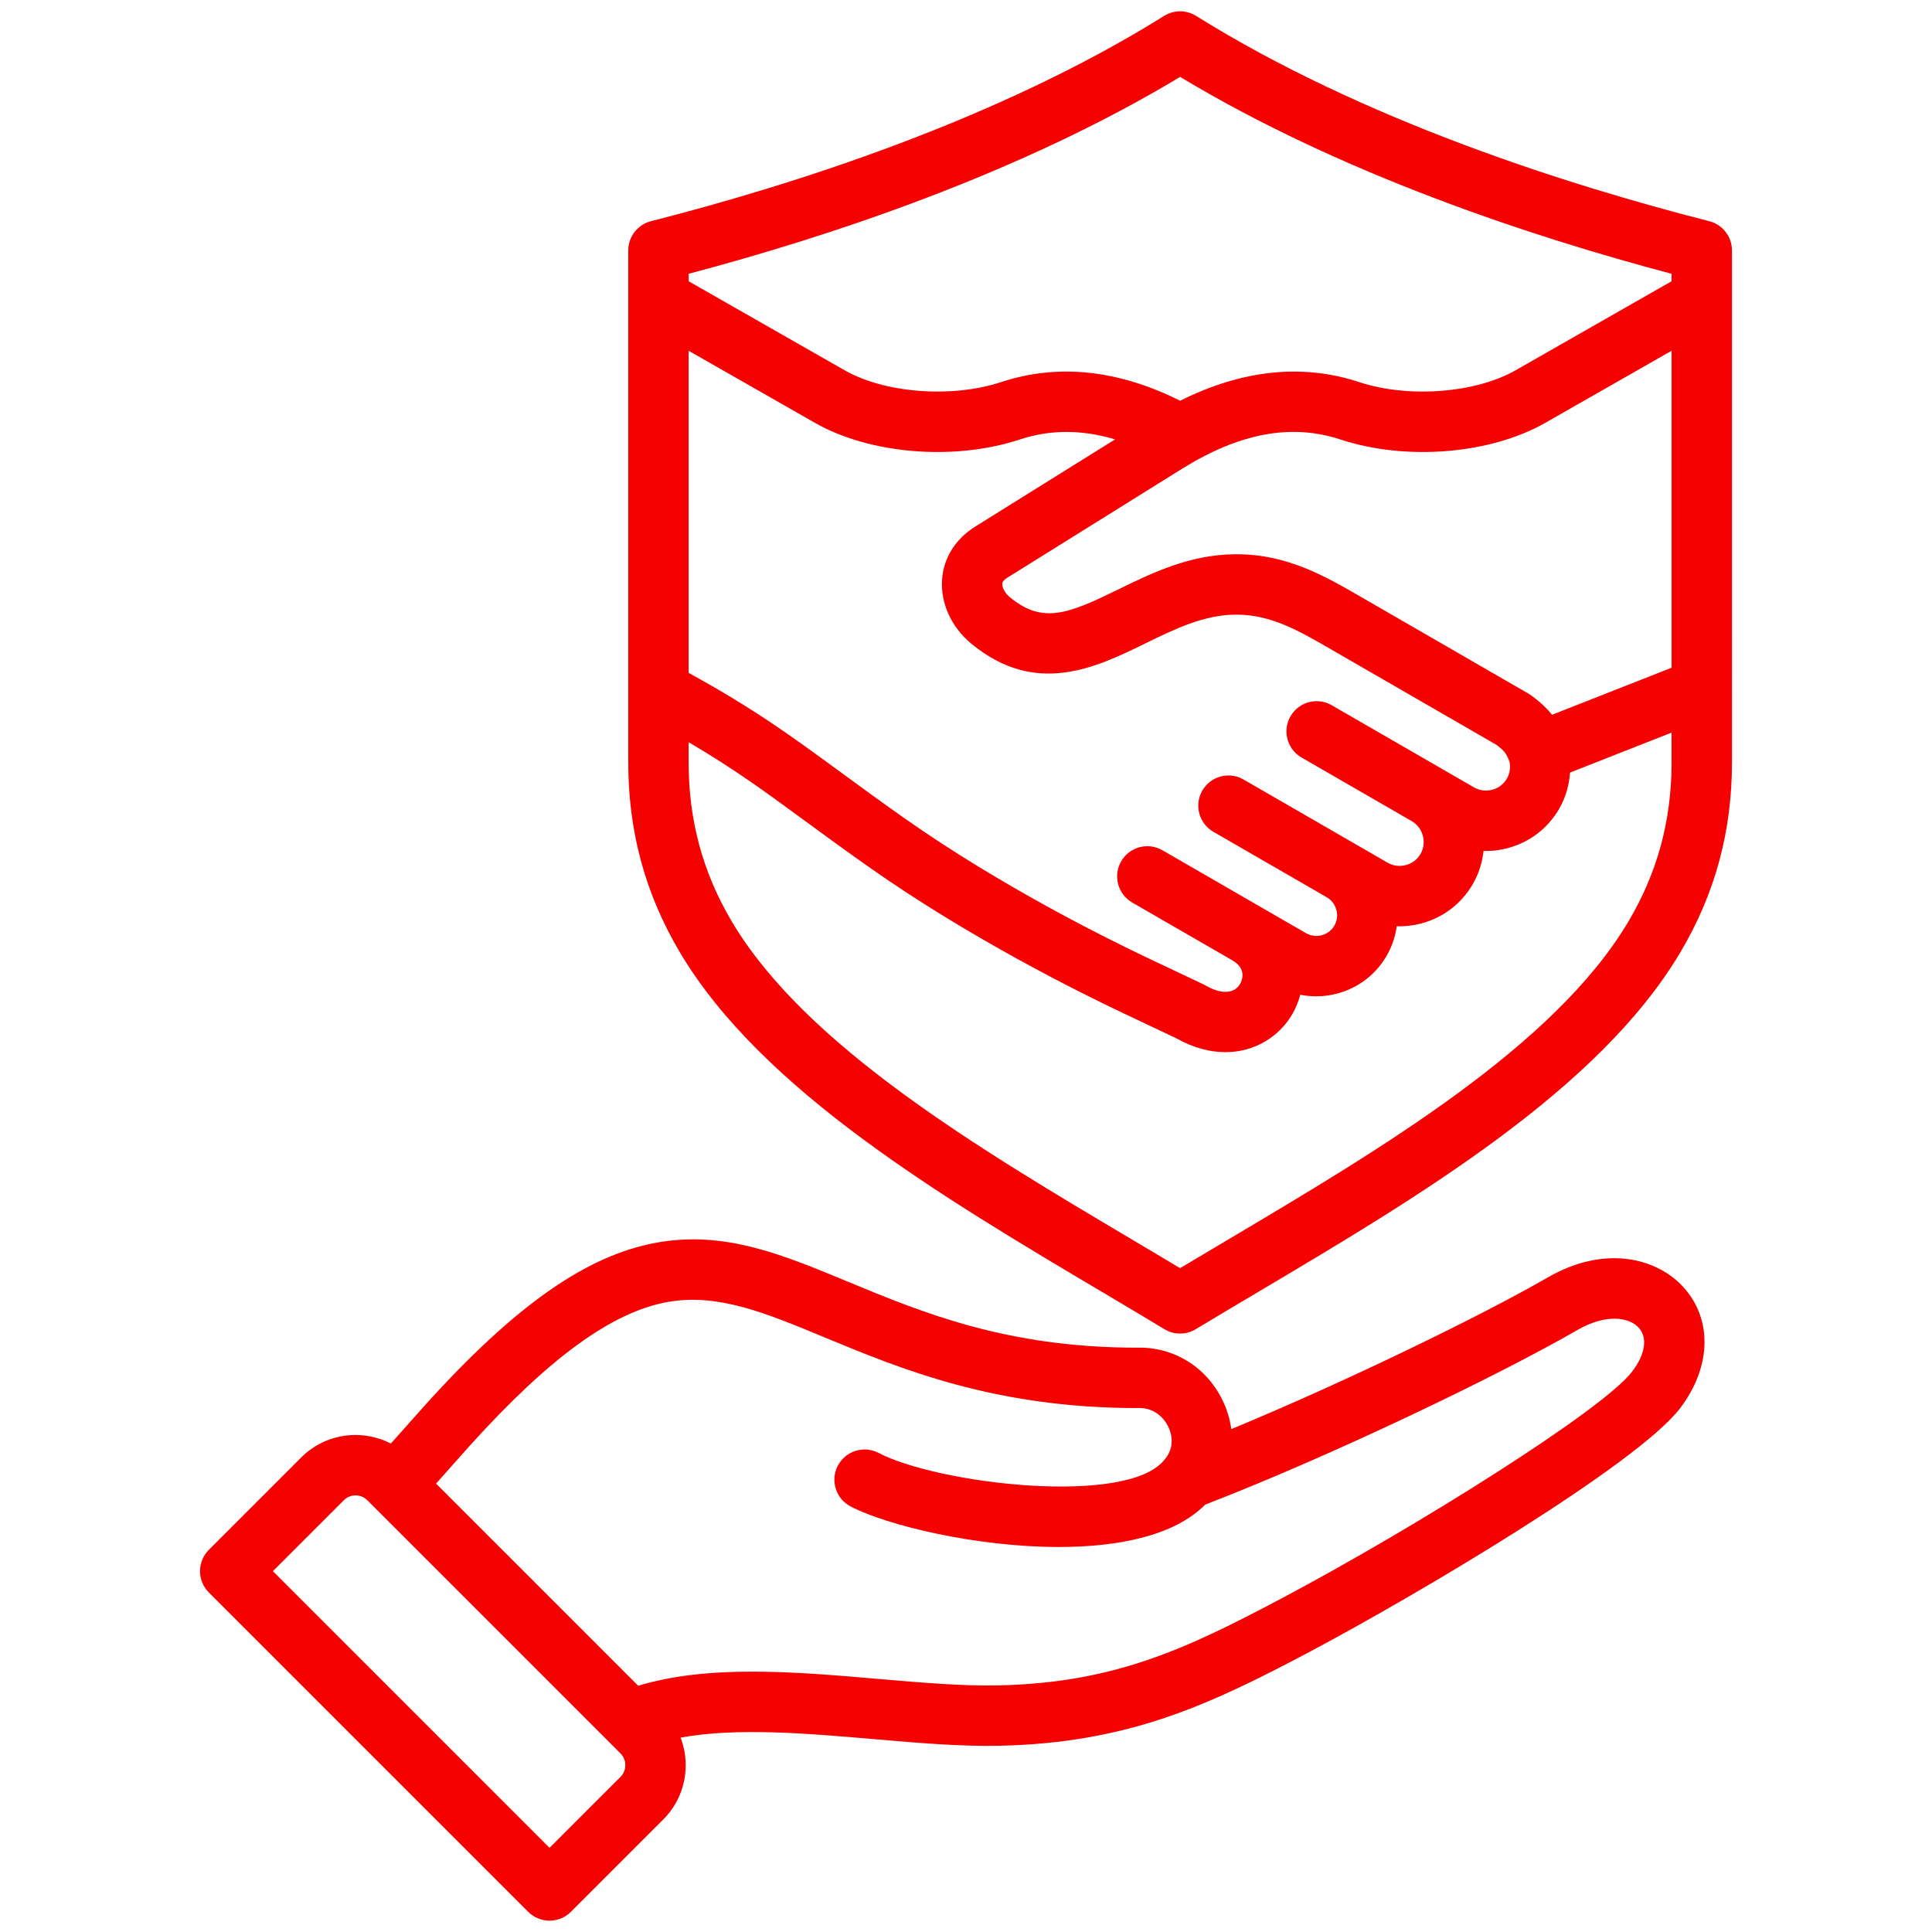
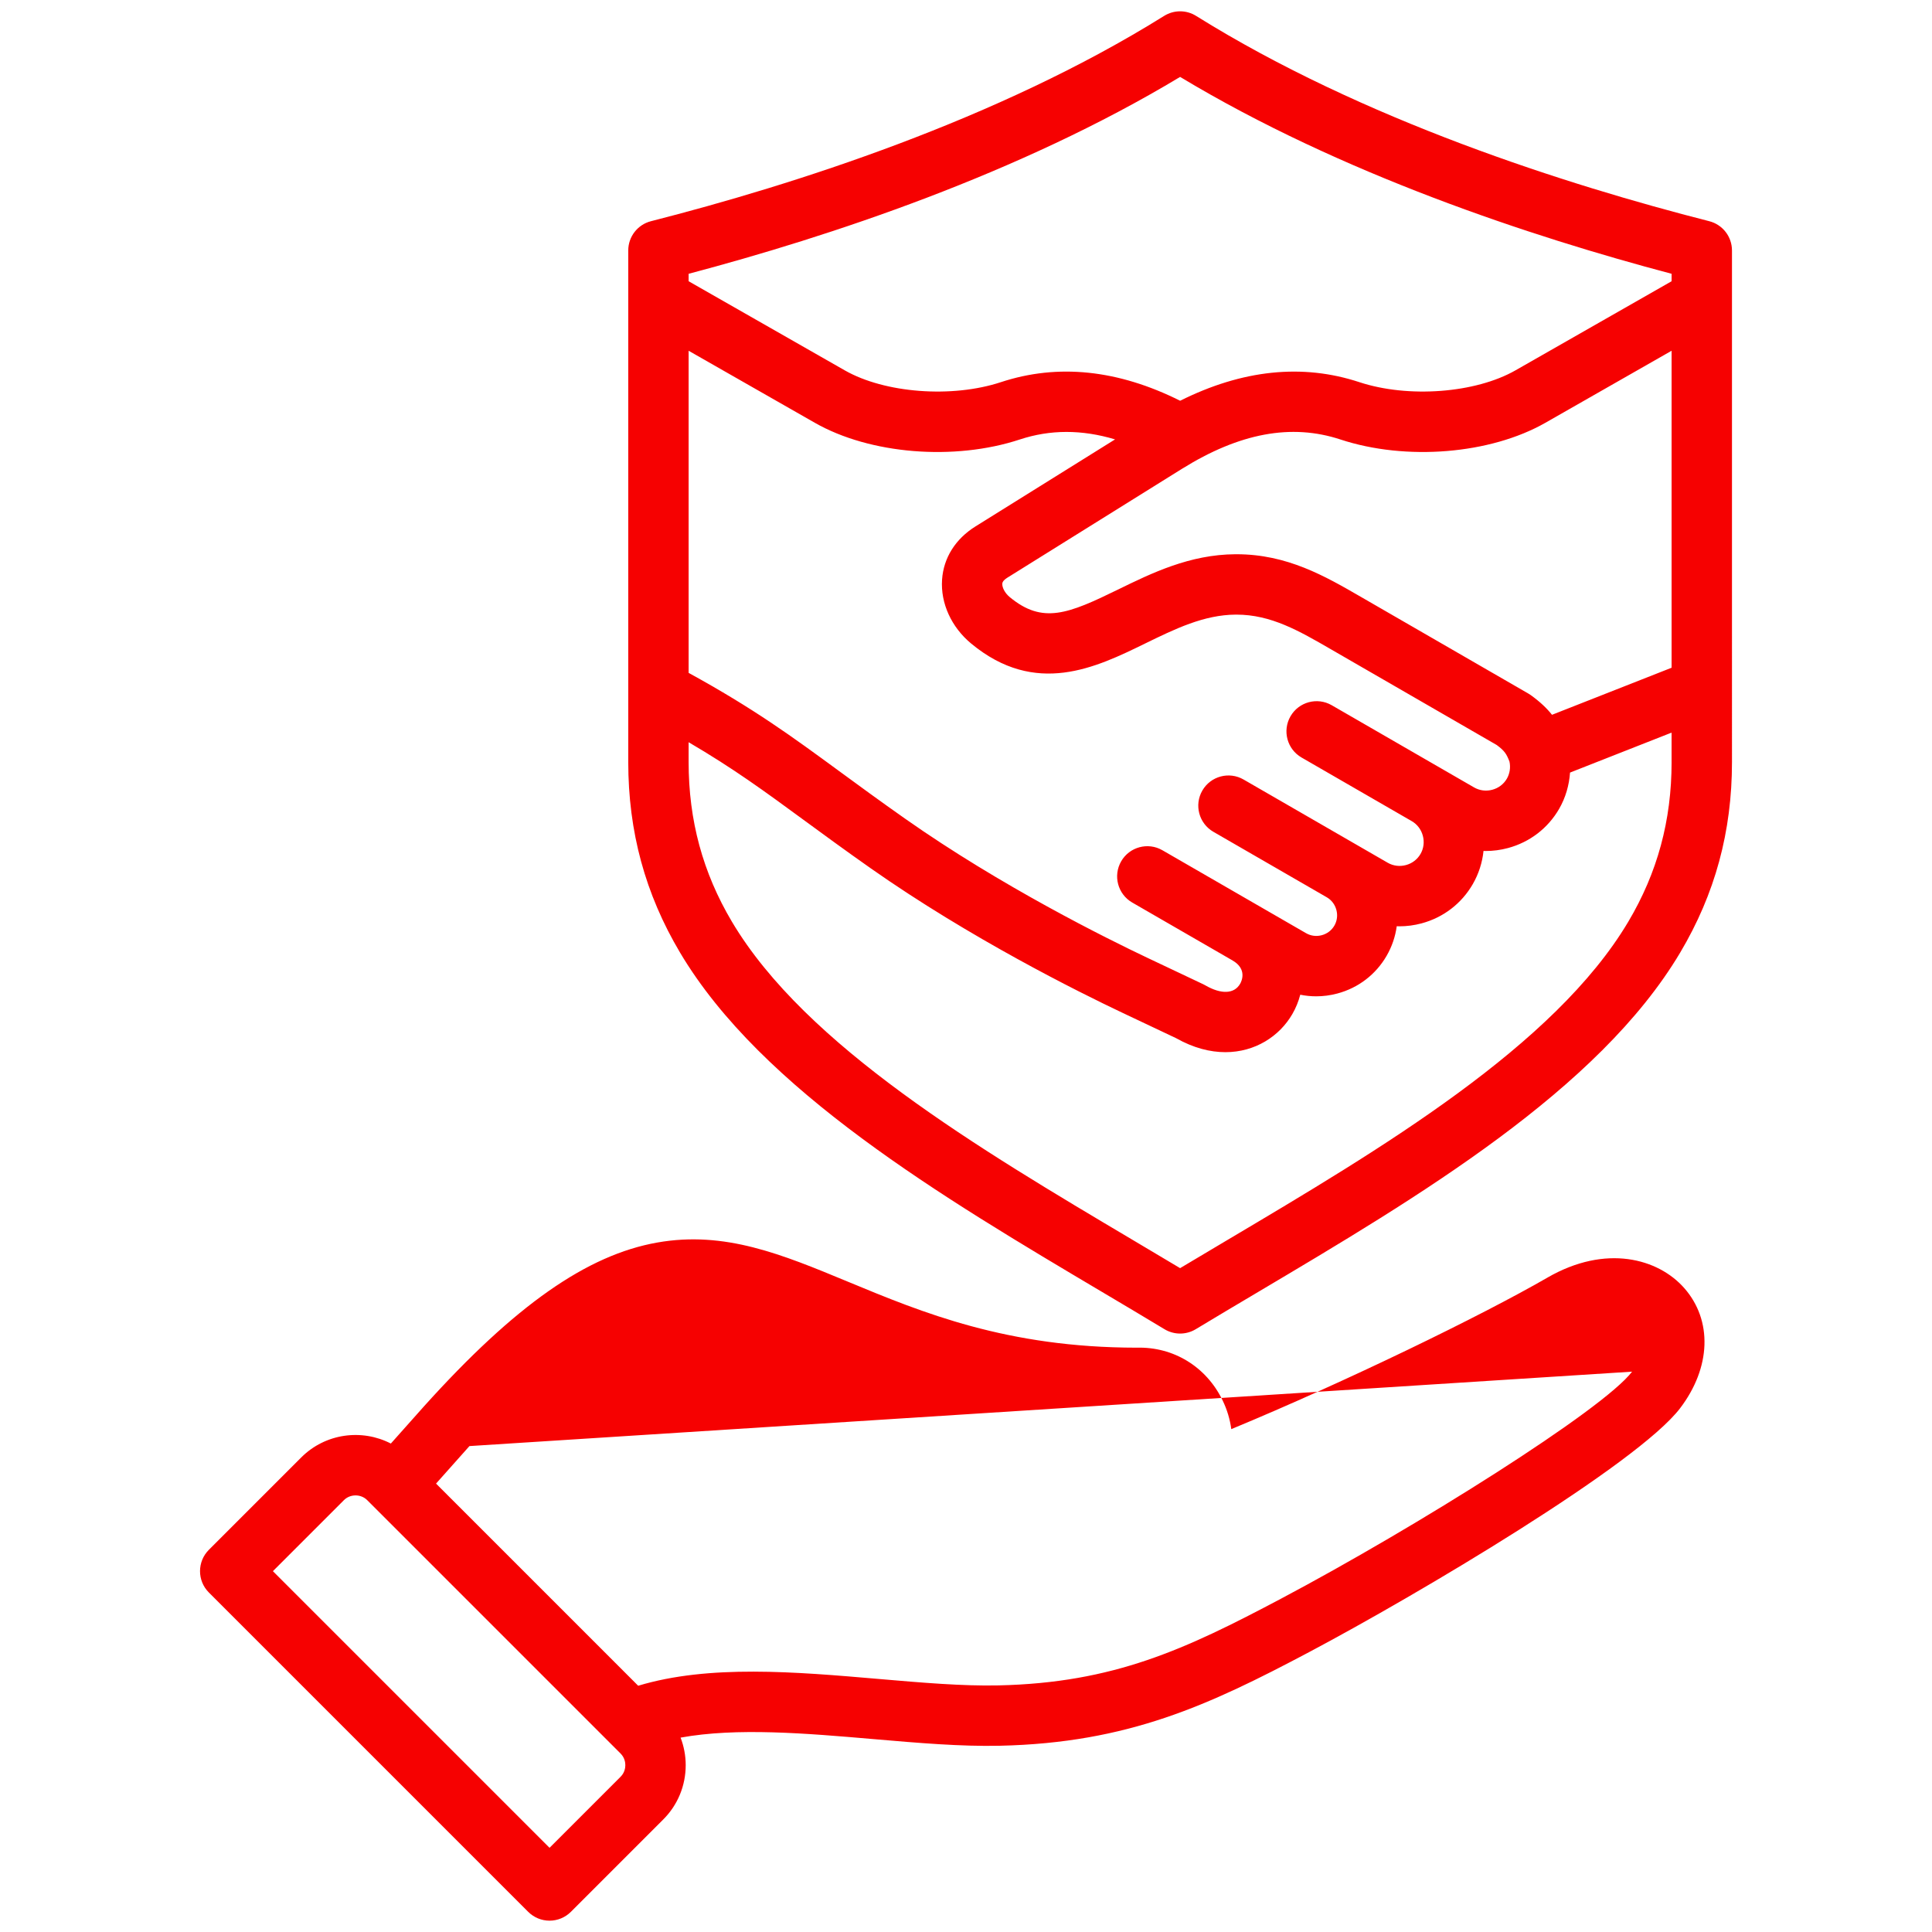
<svg xmlns="http://www.w3.org/2000/svg" id="Integrity" viewBox="0 0 512 512">
-   <path d="m452.967,58.62c-37.688-9.617-91.874-26.863-135.989-54.406-2.593-1.619-5.881-1.619-8.474,0-44.116,27.543-98.302,44.789-135.989,54.406-3.543.904-6.022,4.096-6.022,7.752v135.58c0,18.426,4.486,34.937,13.715,50.476,21.646,36.448,69.561,64.869,111.835,89.943,5.781,3.429,11.241,6.668,16.56,9.883,1.272.77,2.706,1.154,4.139,1.154s2.866-.385,4.139-1.154c5.319-3.215,10.778-6.453,16.559-9.882,42.274-25.075,90.189-53.496,111.836-89.944,9.229-15.539,13.715-32.05,13.715-50.476V66.372c0-3.656-2.479-6.848-6.022-7.752Zm-270.474,34.335l33.439,19.085c14.605,8.336,36.946,10.157,54.33,4.428,8.062-2.657,16.403-2.668,25.239-.025l-36.969,23.05c-5.336,3.327-8.488,8.344-8.877,14.127-.42,6.252,2.467,12.583,7.723,16.937,17.088,14.147,33.101,6.325,45.969.039,8.069-3.942,15.69-7.665,24.136-7.715.06,0,.119,0,.178,0,9.169,0,16.554,4.272,25.097,9.215l43.888,25.339c2.185,1.615,2.624,2.455,3.386,4.408.322,1.552.077,3.174-.689,4.501-.842,1.459-2.216,2.506-3.87,2.949-1.652.442-3.367.223-4.826-.619l-37.724-21.779c-3.828-2.211-8.719-.899-10.928,2.928-2.209,3.826-.898,8.719,2.928,10.928l29.199,16.858c1.454.84,2.499,2.215,2.943,3.872.444,1.657.226,3.37-.613,4.824-.842,1.458-2.217,2.506-3.871,2.949-1.653.443-3.367.224-4.826-.618l-8.133-4.696s-.007-.004-.01-.006-.007-.003-.01-.005l-30.046-17.347c-3.826-2.21-8.719-.899-10.928,2.928-2.209,3.826-.898,8.719,2.928,10.928l30.05,17.35s.005.003.007.005c1.253.723,2.154,1.909,2.538,3.34s.196,2.908-.528,4.162c-.726,1.258-1.912,2.161-3.339,2.544-1.426.382-2.905.193-4.164-.533l-11.503-6.642s-.004-.003-.006-.004c0,0-.002,0-.003-.002l-26.556-15.332c-3.827-2.211-8.719-.898-10.928,2.928-2.209,3.826-.898,8.719,2.928,10.928l26.565,15.338c4.001,2.314,2.39,5.574,2.026,6.203-1.552,2.689-4.994,2.843-9.206.411-.188-.109-.381-.21-.578-.303l-14.762-6.988c-10.845-5.135-38.812-19.007-64.227-36.877-6.767-4.758-12.438-8.916-17.443-12.584-12.553-9.203-22.607-16.565-39.933-26.063v-85.36Zm260.496,108.997c0,15.47-3.752,29.308-11.472,42.306-19.563,32.939-65.613,60.254-106.242,84.353-4.328,2.567-8.477,5.028-12.535,7.461-4.058-2.433-8.208-4.894-12.536-7.461-40.629-24.099-86.678-51.413-106.241-84.353-7.719-12.998-11.472-26.836-11.472-42.306v-5.255c11.884,6.963,20.035,12.931,30.474,20.584,5.064,3.713,10.804,7.92,17.699,12.769,26.425,18.581,55.366,32.939,66.584,38.251l14.487,6.857c4.55,2.565,8.96,3.679,13.005,3.679,7.863,0,14.341-4.207,17.754-10.118.913-1.581,1.618-3.306,2.089-5.109,1.386.281,2.797.425,4.215.425,1.873,0,3.761-.246,5.621-.745,5.556-1.488,10.191-5.039,13.054-9.998,1.414-2.449,2.309-5.103,2.677-7.832.238.008.475.023.714.023,1.95,0,3.915-.257,5.852-.776,5.782-1.549,10.606-5.244,13.585-10.403,1.583-2.742,2.527-5.733,2.848-8.8.203.005.405.02.608.02,1.95,0,3.915-.257,5.851-.776,5.782-1.549,10.607-5.244,13.586-10.404,1.69-2.928,2.648-6.233,2.883-9.603l26.908-10.589v7.802Zm0-24.996l-31.692,12.471c-1.34-1.689-3.111-3.402-5.614-5.204-.217-.155-.441-.301-.672-.434l-44.242-25.544c-9.66-5.589-19.645-11.366-33.1-11.366-.093,0-.188,0-.283,0-12.095.071-22.172,4.995-31.063,9.339-13.242,6.469-19.994,9.256-28.741,2.014-1.369-1.134-2.024-2.64-1.963-3.541.013-.197.053-.797,1.378-1.622l46.16-28.78c15.312-9.547,29.073-12.104,42.065-7.822,17.383,5.729,39.724,3.908,54.328-4.428l33.439-19.085v84.001Zm0-102.424l-41.37,23.612c-10.618,6.062-28.411,7.406-41.389,3.129-15.083-4.971-31.022-3.297-47.481,4.93-16.455-8.232-32.414-9.903-47.496-4.93-12.977,4.278-30.771,2.933-41.39-3.129l-41.37-23.611v-1.974c37.161-9.838,87.576-26.476,130.248-52.175,42.672,25.699,93.087,42.337,130.248,52.175v1.973Zm-32.907,264.053c-17.507,10.107-53.422,27.574-83.779,40.15-.341-2.586-1.108-5.163-2.312-7.644-4.328-8.915-13.016-14.217-22.751-13.942-34.438-.023-56.804-9.302-76.542-17.489-17.505-7.262-32.623-13.53-50.484-10.382-18.664,3.294-37.688,16.626-61.721,43.269l-8.913,10.009c-7.663-3.958-17.331-2.735-23.747,3.681l-24.48,24.48c-3.125,3.125-3.124,8.189,0,11.314l84.626,84.626c1.5,1.5,3.535,2.343,5.657,2.343s4.157-.843,5.657-2.344l24.479-24.479c3.835-3.835,5.947-8.946,5.947-14.394,0-2.538-.477-4.997-1.354-7.294,14.896-2.714,33.26-1.144,51.146.395,11.876,1.023,23.095,1.987,33.432,1.76,34.042-.752,55.452-10.758,81.98-24.811,28.709-15.209,87.025-49.783,98.329-64.643,8.201-10.78,8.627-23.278,1.087-31.841-6.887-7.818-20.769-11.707-36.257-2.765Zm-245.624,132.278l-18.823,18.823-73.312-73.312,18.823-18.823c1.669-1.67,4.49-1.671,6.161,0l67.151,67.151c1.097,1.097,1.261,2.4,1.261,3.08s-.164,1.983-1.261,3.081Zm268.06-107.359c-7.679,10.095-57.202,41.182-93.084,60.19-25.346,13.426-44.248,22.277-74.844,22.953-9.482.209-20.274-.721-31.706-1.704-22.148-1.907-44.985-3.867-63.76,1.795l-53.57-53.57,8.854-9.943c21.161-23.458,37.871-35.594,52.586-38.19,13.263-2.339,25.757,2.842,41.574,9.403,20.096,8.336,45.106,18.711,82.806,18.711.101,0,.201-.002.302-.006,3.995-.158,6.715,2.451,7.921,4.937.705,1.451,2.023,5.204-.948,8.698-.015.018-.025.038-.04.055-.027.032-.057.06-.083.093-9.961,12.309-59.944,6.319-75.713-1.889-3.919-2.04-8.75-.516-10.79,3.403-2.04,3.919-.517,8.75,3.403,10.79,9.607,5,33.229,10.741,55.171,10.741,15.72,0,30.578-2.95,38.794-11.23,33.472-12.924,77.72-34.194,98.692-46.302,7.609-4.391,13.758-3.346,16.25-.516,2.35,2.668,1.672,6.997-1.814,11.579Z" stroke-width="0" fill="#f60101" class="color000000 svgShape" />
+   <path d="m452.967,58.62c-37.688-9.617-91.874-26.863-135.989-54.406-2.593-1.619-5.881-1.619-8.474,0-44.116,27.543-98.302,44.789-135.989,54.406-3.543.904-6.022,4.096-6.022,7.752v135.58c0,18.426,4.486,34.937,13.715,50.476,21.646,36.448,69.561,64.869,111.835,89.943,5.781,3.429,11.241,6.668,16.56,9.883,1.272.77,2.706,1.154,4.139,1.154s2.866-.385,4.139-1.154c5.319-3.215,10.778-6.453,16.559-9.882,42.274-25.075,90.189-53.496,111.836-89.944,9.229-15.539,13.715-32.05,13.715-50.476V66.372c0-3.656-2.479-6.848-6.022-7.752Zm-270.474,34.335l33.439,19.085c14.605,8.336,36.946,10.157,54.33,4.428,8.062-2.657,16.403-2.668,25.239-.025l-36.969,23.05c-5.336,3.327-8.488,8.344-8.877,14.127-.42,6.252,2.467,12.583,7.723,16.937,17.088,14.147,33.101,6.325,45.969.039,8.069-3.942,15.69-7.665,24.136-7.715.06,0,.119,0,.178,0,9.169,0,16.554,4.272,25.097,9.215l43.888,25.339c2.185,1.615,2.624,2.455,3.386,4.408.322,1.552.077,3.174-.689,4.501-.842,1.459-2.216,2.506-3.87,2.949-1.652.442-3.367.223-4.826-.619l-37.724-21.779c-3.828-2.211-8.719-.899-10.928,2.928-2.209,3.826-.898,8.719,2.928,10.928l29.199,16.858c1.454.84,2.499,2.215,2.943,3.872.444,1.657.226,3.37-.613,4.824-.842,1.458-2.217,2.506-3.871,2.949-1.653.443-3.367.224-4.826-.618l-8.133-4.696s-.007-.004-.01-.006-.007-.003-.01-.005l-30.046-17.347c-3.826-2.21-8.719-.899-10.928,2.928-2.209,3.826-.898,8.719,2.928,10.928l30.05,17.35s.005.003.007.005c1.253.723,2.154,1.909,2.538,3.34s.196,2.908-.528,4.162c-.726,1.258-1.912,2.161-3.339,2.544-1.426.382-2.905.193-4.164-.533l-11.503-6.642s-.004-.003-.006-.004c0,0-.002,0-.003-.002l-26.556-15.332c-3.827-2.211-8.719-.898-10.928,2.928-2.209,3.826-.898,8.719,2.928,10.928l26.565,15.338c4.001,2.314,2.39,5.574,2.026,6.203-1.552,2.689-4.994,2.843-9.206.411-.188-.109-.381-.21-.578-.303l-14.762-6.988c-10.845-5.135-38.812-19.007-64.227-36.877-6.767-4.758-12.438-8.916-17.443-12.584-12.553-9.203-22.607-16.565-39.933-26.063v-85.36Zm260.496,108.997c0,15.47-3.752,29.308-11.472,42.306-19.563,32.939-65.613,60.254-106.242,84.353-4.328,2.567-8.477,5.028-12.535,7.461-4.058-2.433-8.208-4.894-12.536-7.461-40.629-24.099-86.678-51.413-106.241-84.353-7.719-12.998-11.472-26.836-11.472-42.306v-5.255c11.884,6.963,20.035,12.931,30.474,20.584,5.064,3.713,10.804,7.92,17.699,12.769,26.425,18.581,55.366,32.939,66.584,38.251l14.487,6.857c4.55,2.565,8.96,3.679,13.005,3.679,7.863,0,14.341-4.207,17.754-10.118.913-1.581,1.618-3.306,2.089-5.109,1.386.281,2.797.425,4.215.425,1.873,0,3.761-.246,5.621-.745,5.556-1.488,10.191-5.039,13.054-9.998,1.414-2.449,2.309-5.103,2.677-7.832.238.008.475.023.714.023,1.95,0,3.915-.257,5.852-.776,5.782-1.549,10.606-5.244,13.585-10.403,1.583-2.742,2.527-5.733,2.848-8.8.203.005.405.02.608.02,1.95,0,3.915-.257,5.851-.776,5.782-1.549,10.607-5.244,13.586-10.404,1.69-2.928,2.648-6.233,2.883-9.603l26.908-10.589v7.802Zm0-24.996l-31.692,12.471c-1.34-1.689-3.111-3.402-5.614-5.204-.217-.155-.441-.301-.672-.434l-44.242-25.544c-9.66-5.589-19.645-11.366-33.1-11.366-.093,0-.188,0-.283,0-12.095.071-22.172,4.995-31.063,9.339-13.242,6.469-19.994,9.256-28.741,2.014-1.369-1.134-2.024-2.64-1.963-3.541.013-.197.053-.797,1.378-1.622l46.16-28.78c15.312-9.547,29.073-12.104,42.065-7.822,17.383,5.729,39.724,3.908,54.328-4.428l33.439-19.085v84.001Zm0-102.424l-41.37,23.612c-10.618,6.062-28.411,7.406-41.389,3.129-15.083-4.971-31.022-3.297-47.481,4.93-16.455-8.232-32.414-9.903-47.496-4.93-12.977,4.278-30.771,2.933-41.39-3.129l-41.37-23.611v-1.974c37.161-9.838,87.576-26.476,130.248-52.175,42.672,25.699,93.087,42.337,130.248,52.175v1.973Zm-32.907,264.053c-17.507,10.107-53.422,27.574-83.779,40.15-.341-2.586-1.108-5.163-2.312-7.644-4.328-8.915-13.016-14.217-22.751-13.942-34.438-.023-56.804-9.302-76.542-17.489-17.505-7.262-32.623-13.53-50.484-10.382-18.664,3.294-37.688,16.626-61.721,43.269l-8.913,10.009c-7.663-3.958-17.331-2.735-23.747,3.681l-24.48,24.48c-3.125,3.125-3.124,8.189,0,11.314l84.626,84.626c1.5,1.5,3.535,2.343,5.657,2.343s4.157-.843,5.657-2.344l24.479-24.479c3.835-3.835,5.947-8.946,5.947-14.394,0-2.538-.477-4.997-1.354-7.294,14.896-2.714,33.26-1.144,51.146.395,11.876,1.023,23.095,1.987,33.432,1.76,34.042-.752,55.452-10.758,81.98-24.811,28.709-15.209,87.025-49.783,98.329-64.643,8.201-10.78,8.627-23.278,1.087-31.841-6.887-7.818-20.769-11.707-36.257-2.765Zm-245.624,132.278l-18.823,18.823-73.312-73.312,18.823-18.823c1.669-1.67,4.49-1.671,6.161,0l67.151,67.151c1.097,1.097,1.261,2.4,1.261,3.08s-.164,1.983-1.261,3.081Zm268.06-107.359c-7.679,10.095-57.202,41.182-93.084,60.19-25.346,13.426-44.248,22.277-74.844,22.953-9.482.209-20.274-.721-31.706-1.704-22.148-1.907-44.985-3.867-63.76,1.795l-53.57-53.57,8.854-9.943Z" stroke-width="0" fill="#f60101" class="color000000 svgShape" />
</svg>